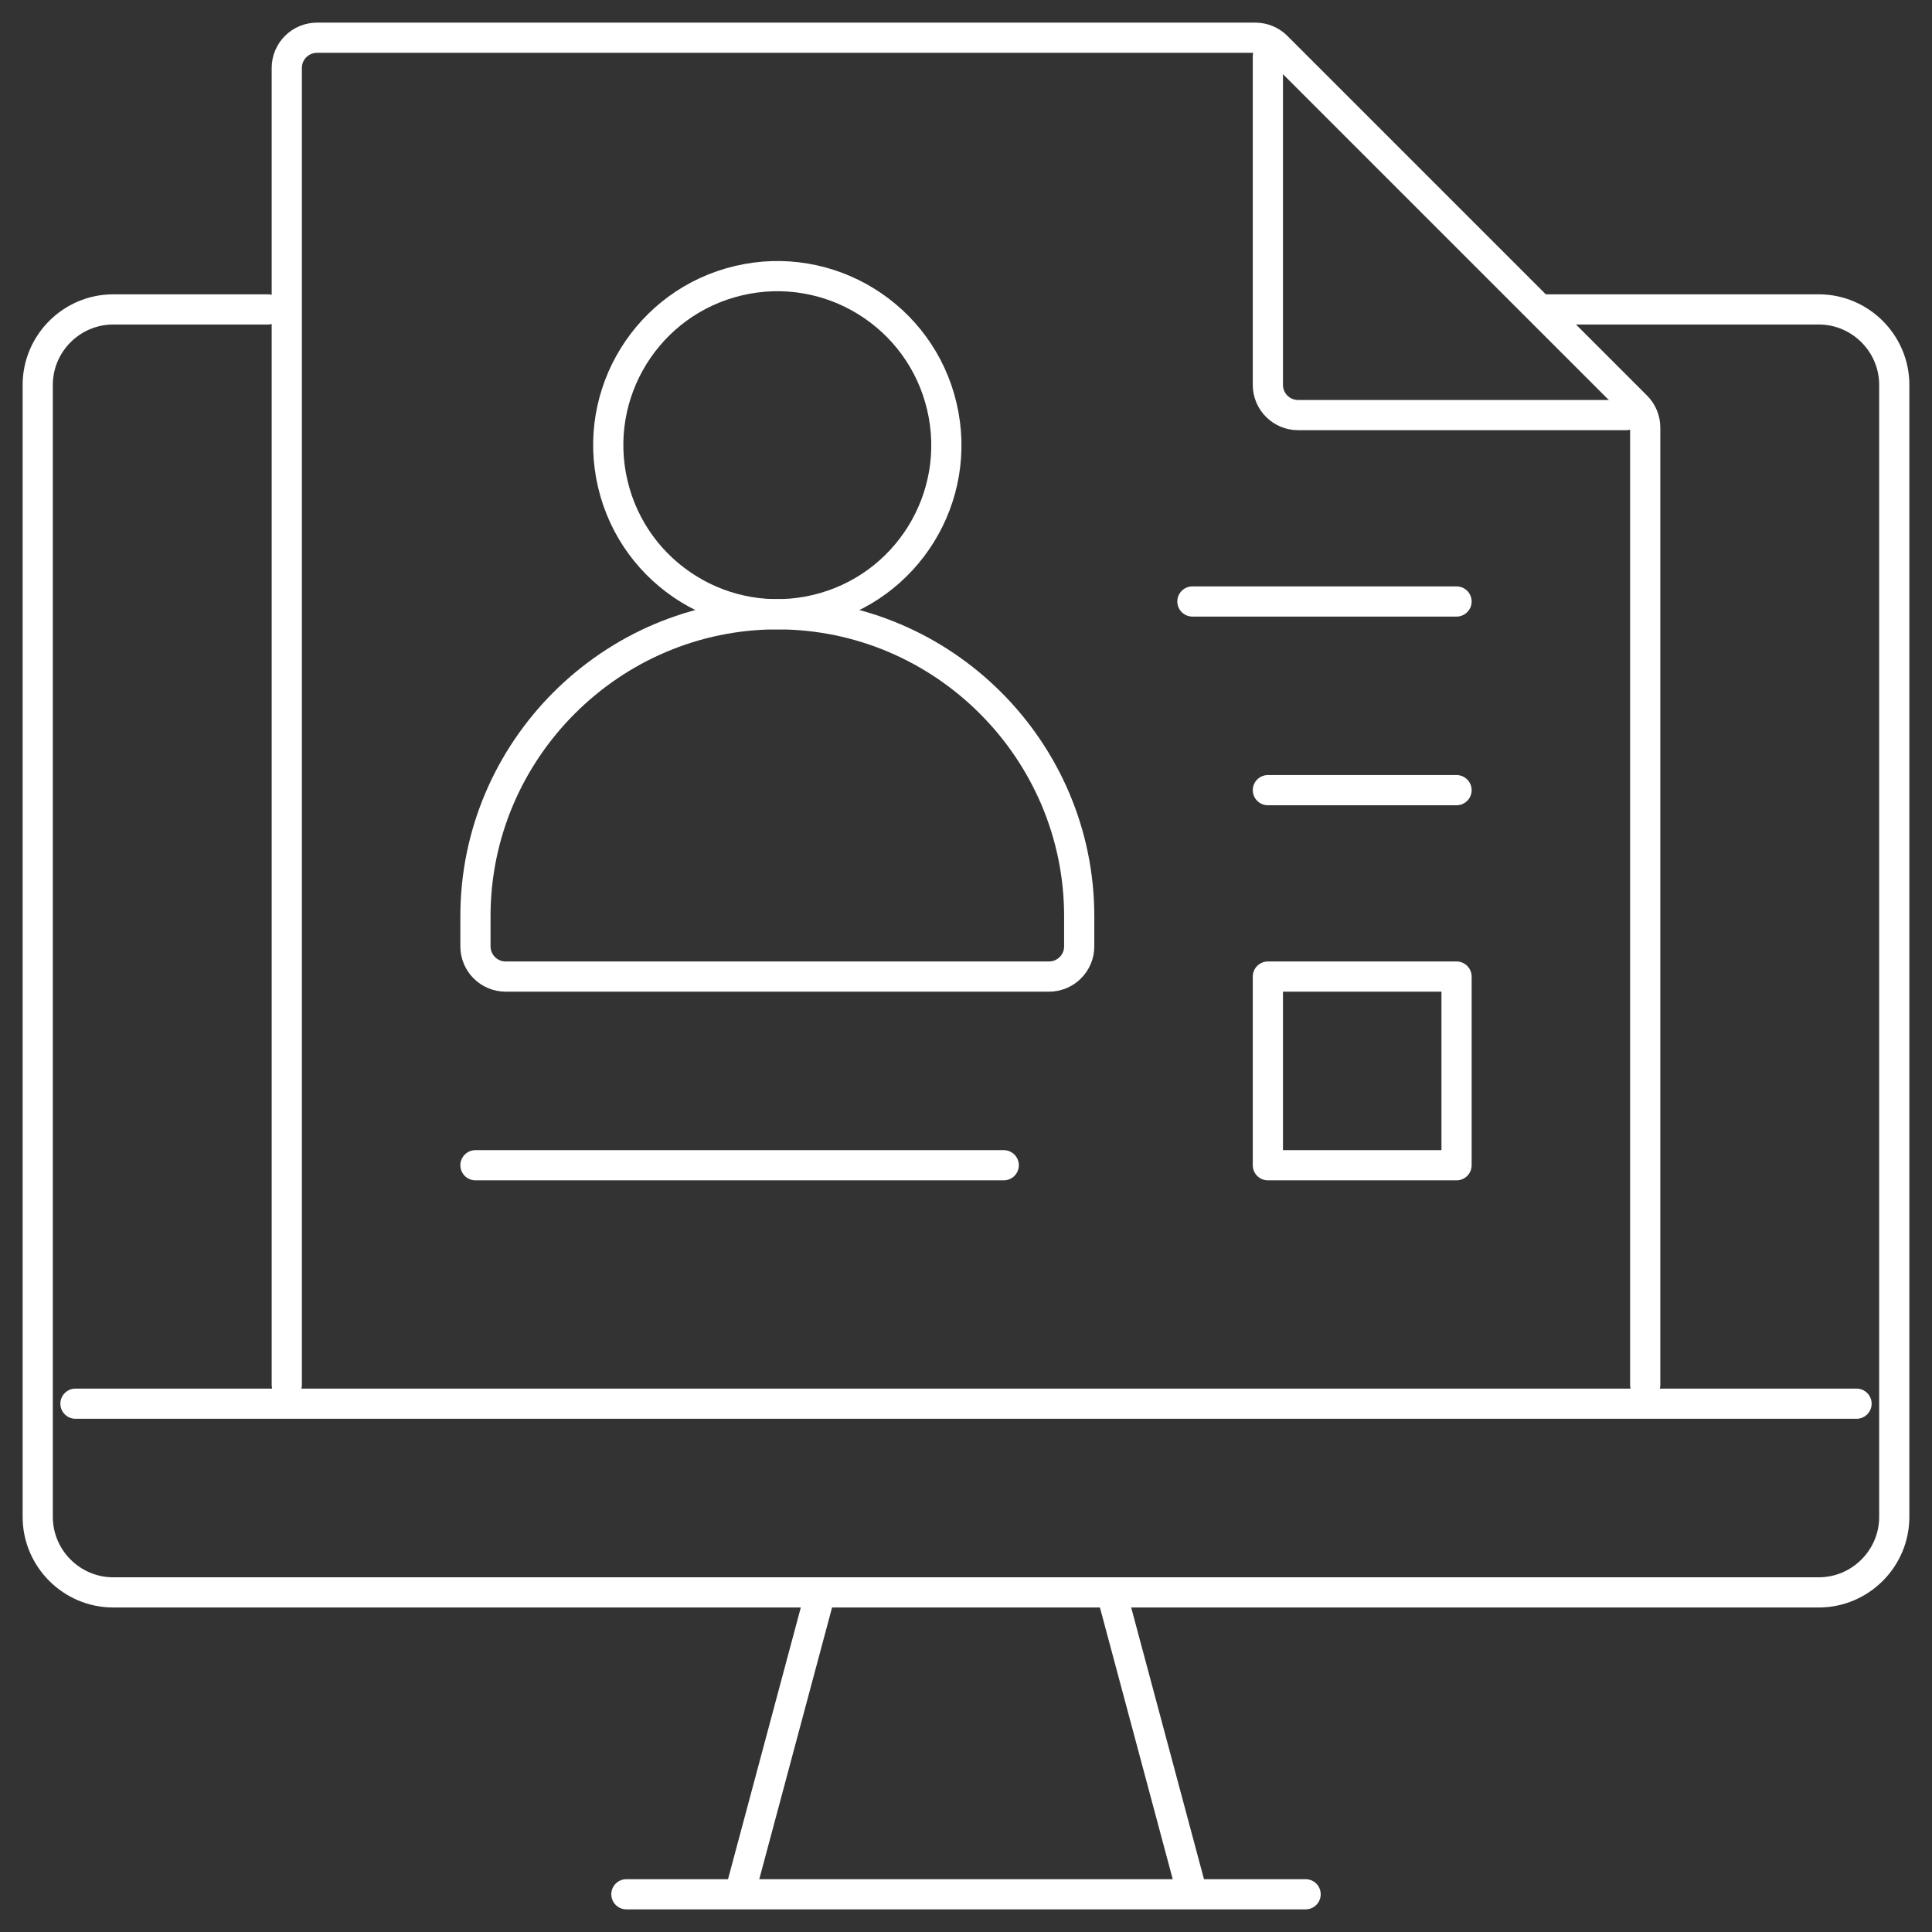
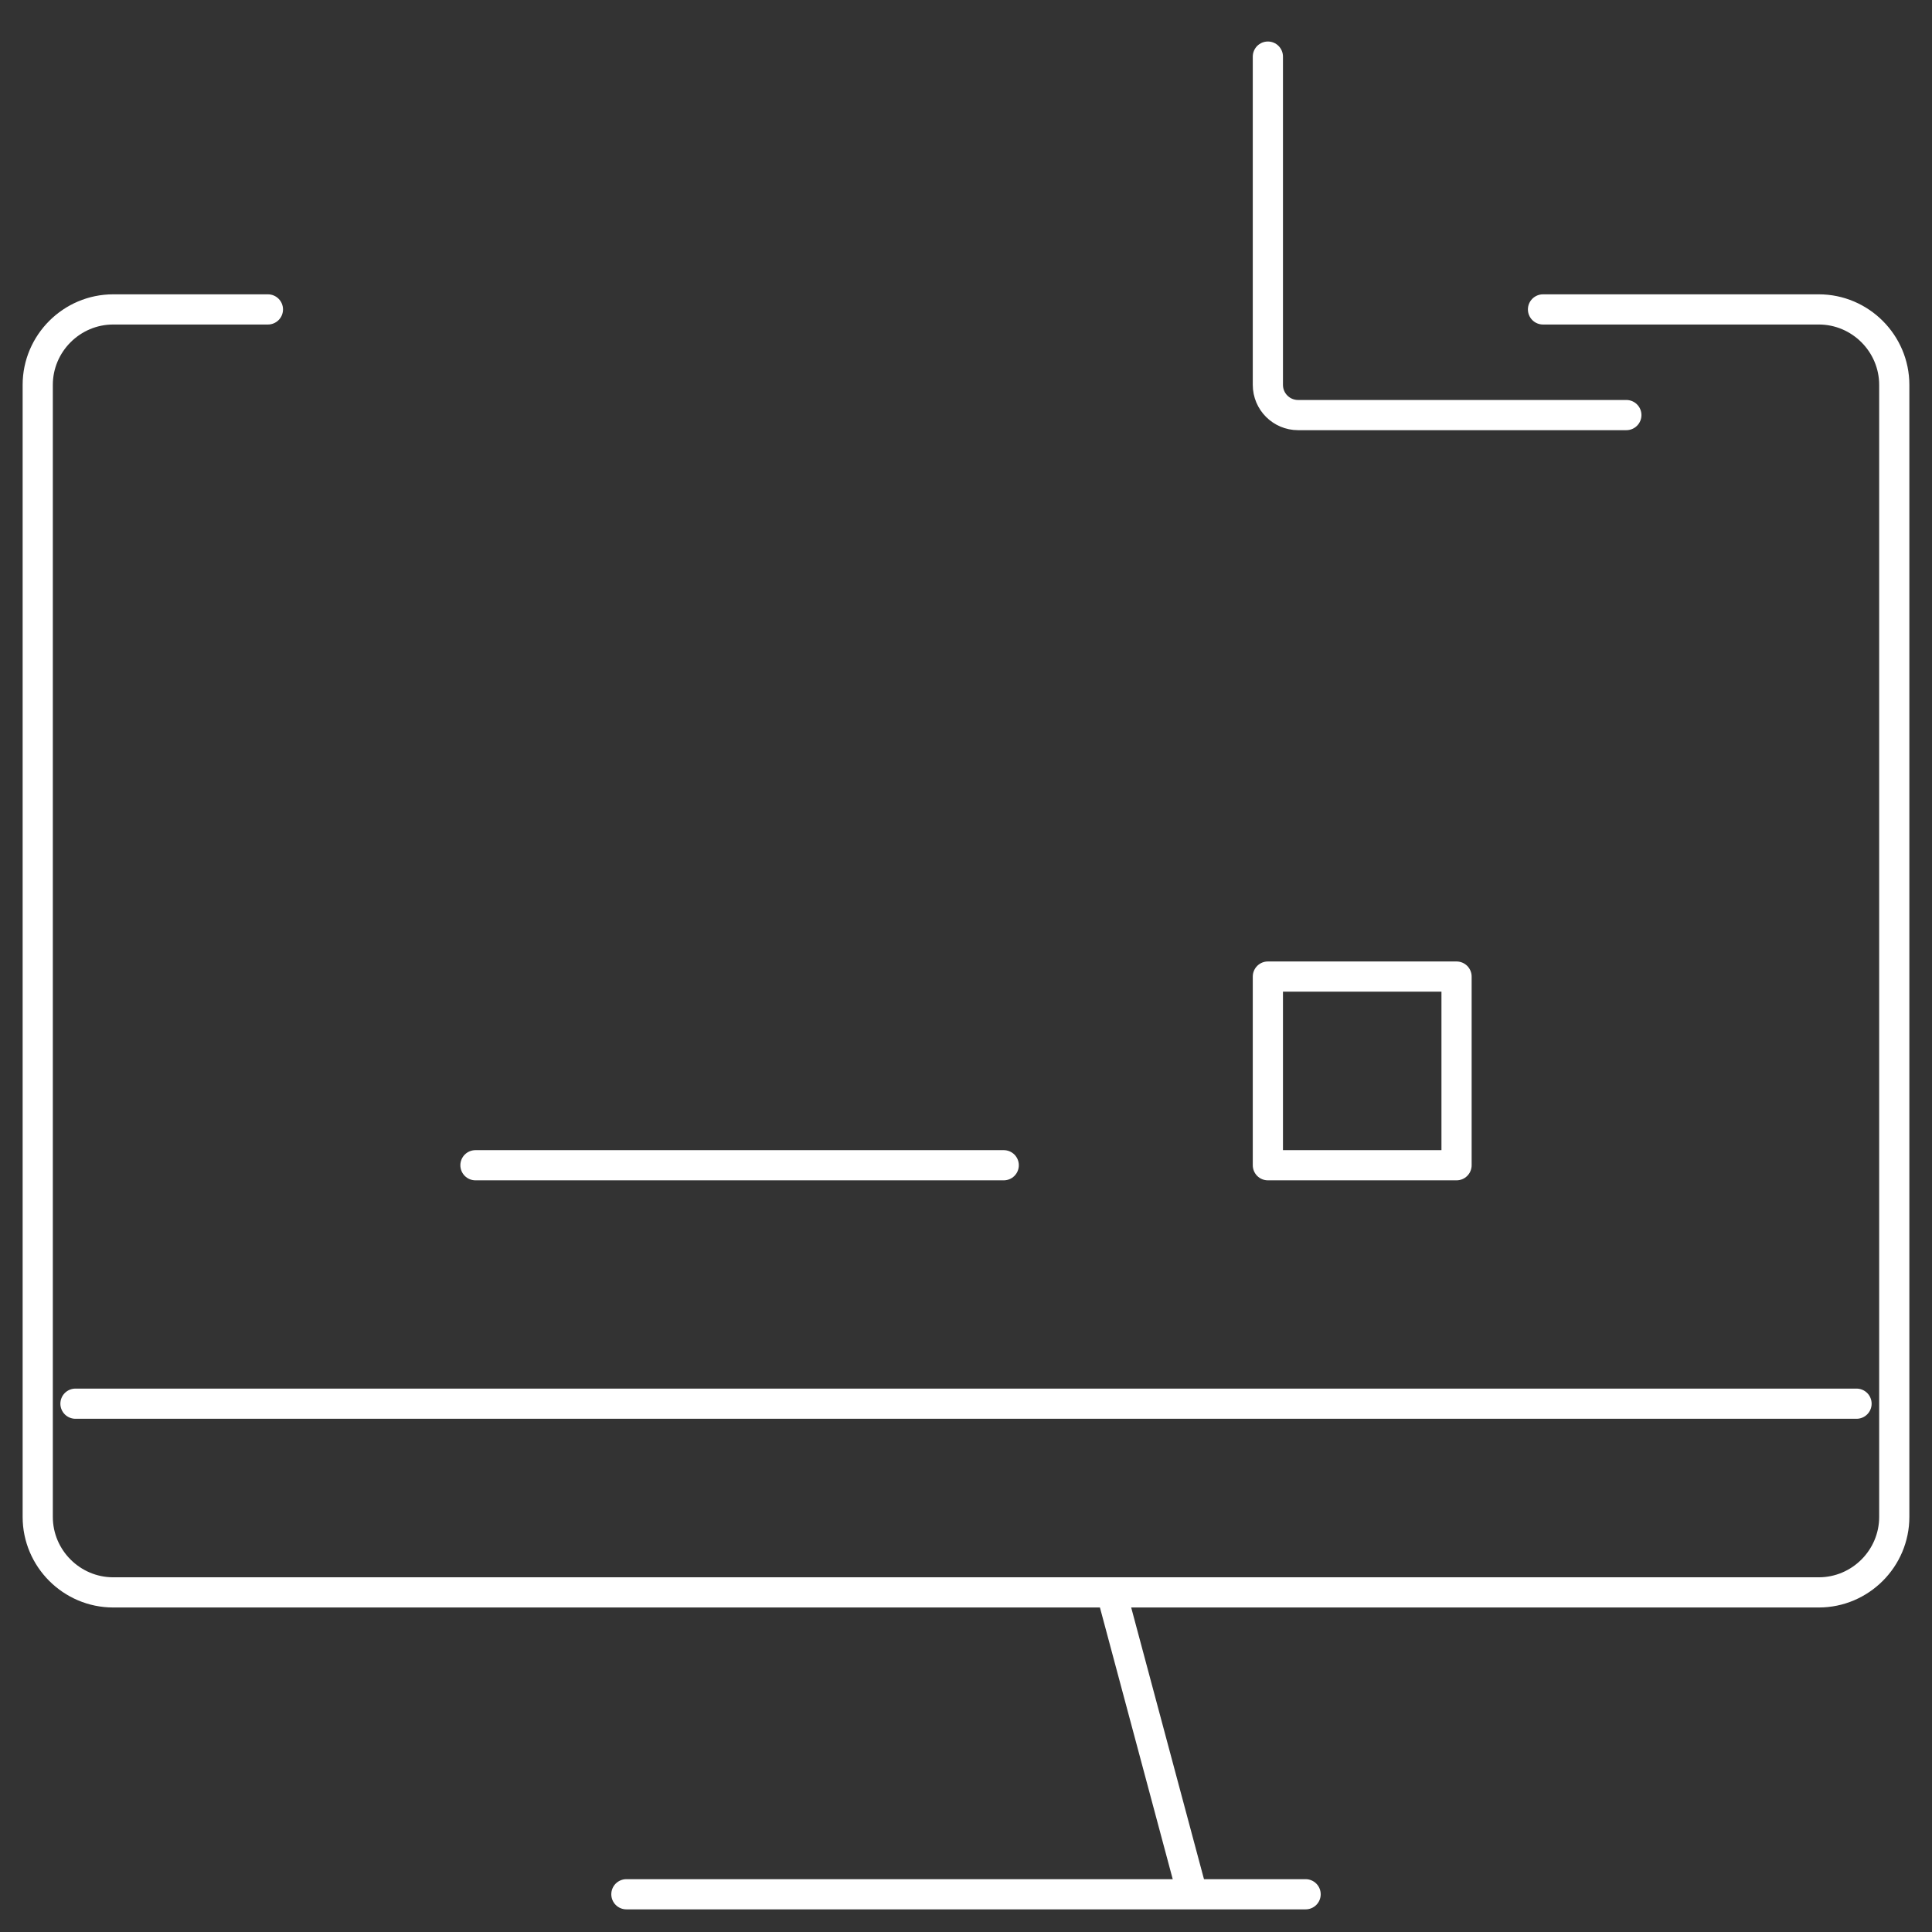
<svg xmlns="http://www.w3.org/2000/svg" width="64" height="64" viewBox="0 0 64 64" fill="none">
  <rect x="0" y="0" width="64" height="64" fill="#333333" stroke="none" />
  <g clip-path="url(#clip0_460_706)">
    <path d="M51.114 10.25H60.25C61.625 10.25 62.75 11.375 62.75 12.75V50.25C62.75 51.625 61.625 52.75 60.25 52.75H3.75C2.375 52.75 1.25 51.625 1.25 50.25V12.75C1.25 11.375 2.375 10.25 3.75 10.25H8.875" stroke="white" stroke-miterlimit="22.926" stroke-linecap="round" stroke-linejoin="round" />
    <path d="M20.75 62.75H43.25" stroke="white" stroke-miterlimit="22.926" stroke-linecap="round" stroke-linejoin="round" />
-     <path d="M24.51 62.714L27.17 52.786" stroke="white" stroke-miterlimit="22.926" stroke-linecap="round" stroke-linejoin="round" />
    <path d="M39.49 62.714L36.83 52.786" stroke="white" stroke-miterlimit="22.926" stroke-linecap="round" stroke-linejoin="round" />
    <path d="M2.5 46.499H61.5" stroke="white" stroke-miterlimit="22.926" stroke-linecap="round" stroke-linejoin="round" />
-     <path d="M9.5 45.875V2.25C9.5 1.698 9.948 1.25 10.5 1.25H41.586C41.851 1.25 42.105 1.355 42.293 1.543L54.207 13.457C54.395 13.645 54.5 13.899 54.5 14.164V45.875" stroke="white" stroke-miterlimit="22.926" stroke-linecap="round" stroke-linejoin="round" />
    <path d="M42 1.875V12.75C42 13.302 42.448 13.75 43 13.75H53.875" stroke="white" stroke-miterlimit="22.926" stroke-linecap="round" stroke-linejoin="round" />
-     <path fill-rule="evenodd" clip-rule="evenodd" d="M25.75 20.349C31.25 20.349 35.75 24.849 35.75 30.349V31.35C35.75 31.902 35.302 32.35 34.75 32.35H16.75C16.198 32.35 15.75 31.902 15.75 31.35V30.349C15.75 24.849 20.25 20.349 25.75 20.349Z" stroke="white" stroke-miterlimit="22.926" stroke-linecap="round" stroke-linejoin="round" />
-     <path d="M27.036 20.197C30.046 19.487 31.91 16.471 31.199 13.461C30.489 10.451 27.473 8.587 24.463 9.298C21.453 10.008 19.589 13.024 20.3 16.034C21.01 19.044 24.026 20.908 27.036 20.197Z" stroke="white" stroke-miterlimit="22.926" stroke-linecap="round" stroke-linejoin="round" />
-     <path d="M39.5 19.925H48.25M48.25 26.175H42" stroke="white" stroke-miterlimit="22.926" stroke-linecap="round" stroke-linejoin="round" />
    <path d="M15.75 38.6H33.25" stroke="white" stroke-miterlimit="22.926" stroke-linecap="round" stroke-linejoin="round" />
    <path d="M48.25 32.35H42V38.6H48.25V32.35Z" stroke="white" stroke-miterlimit="22.926" stroke-linecap="round" stroke-linejoin="round" />
  </g>
  <defs>
    <clipPath id="clip0_460_706">
      <rect width="64" height="64" fill="white" />
    </clipPath>
  </defs>
</svg>